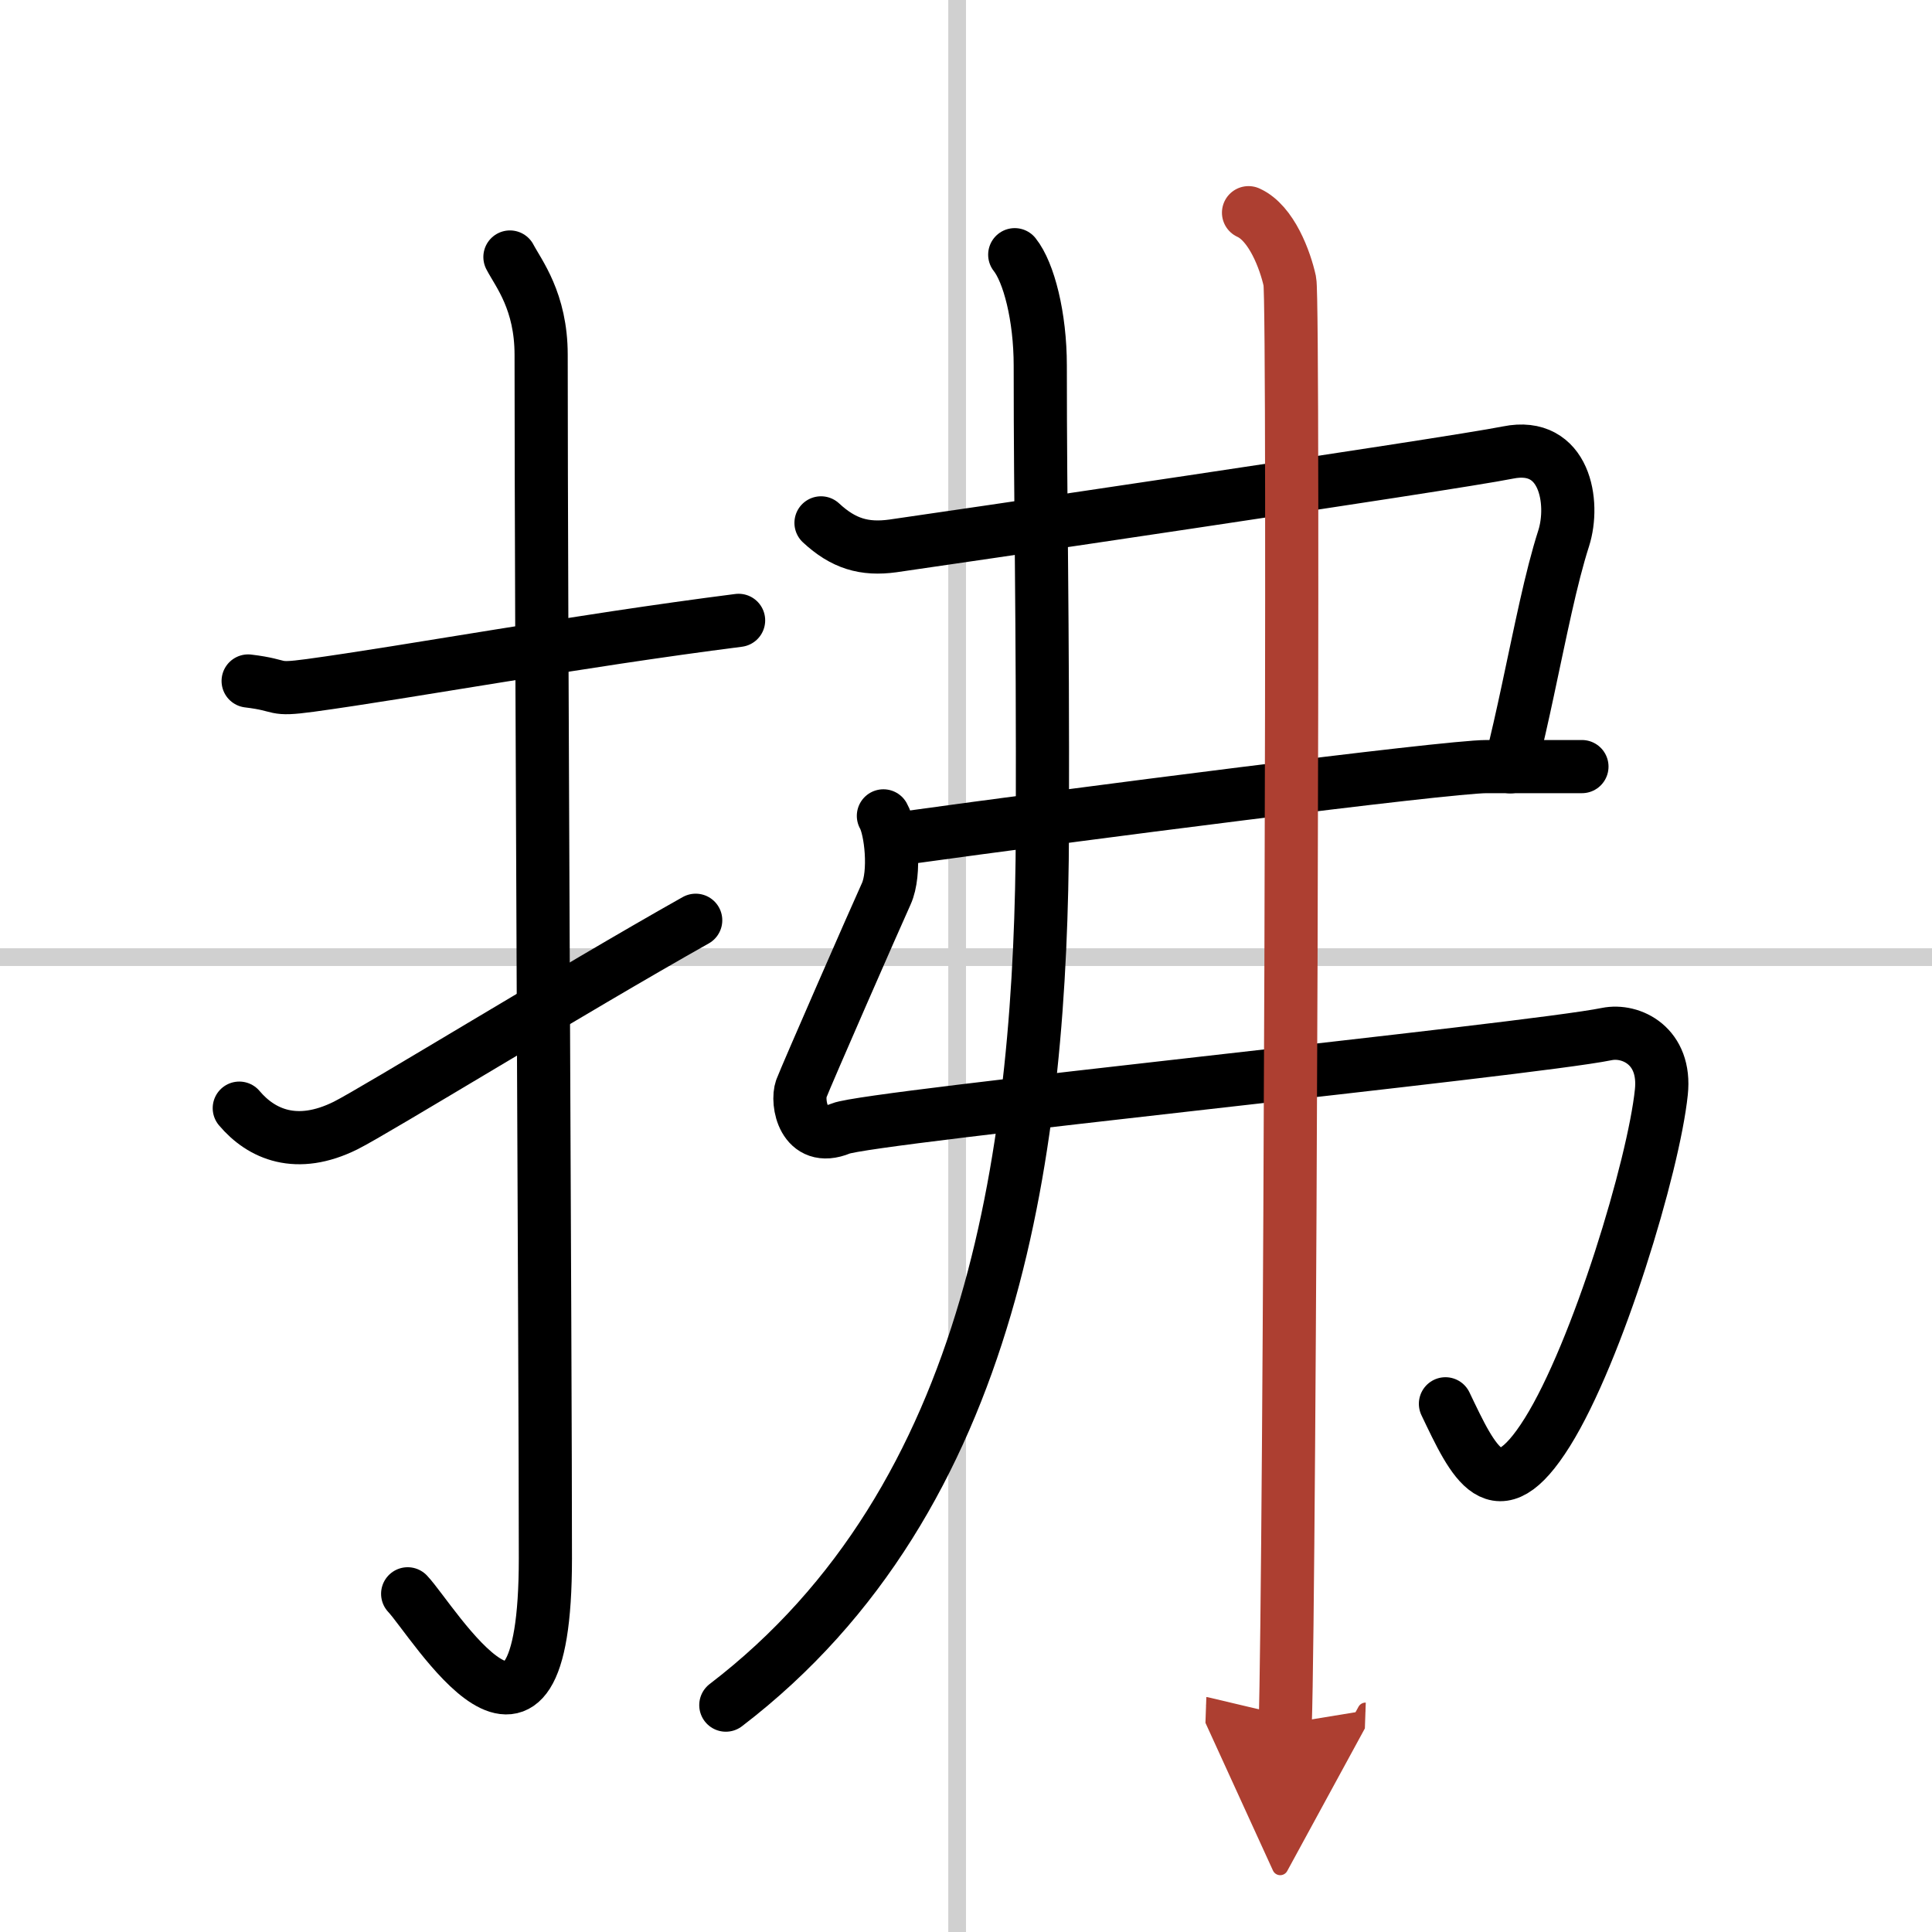
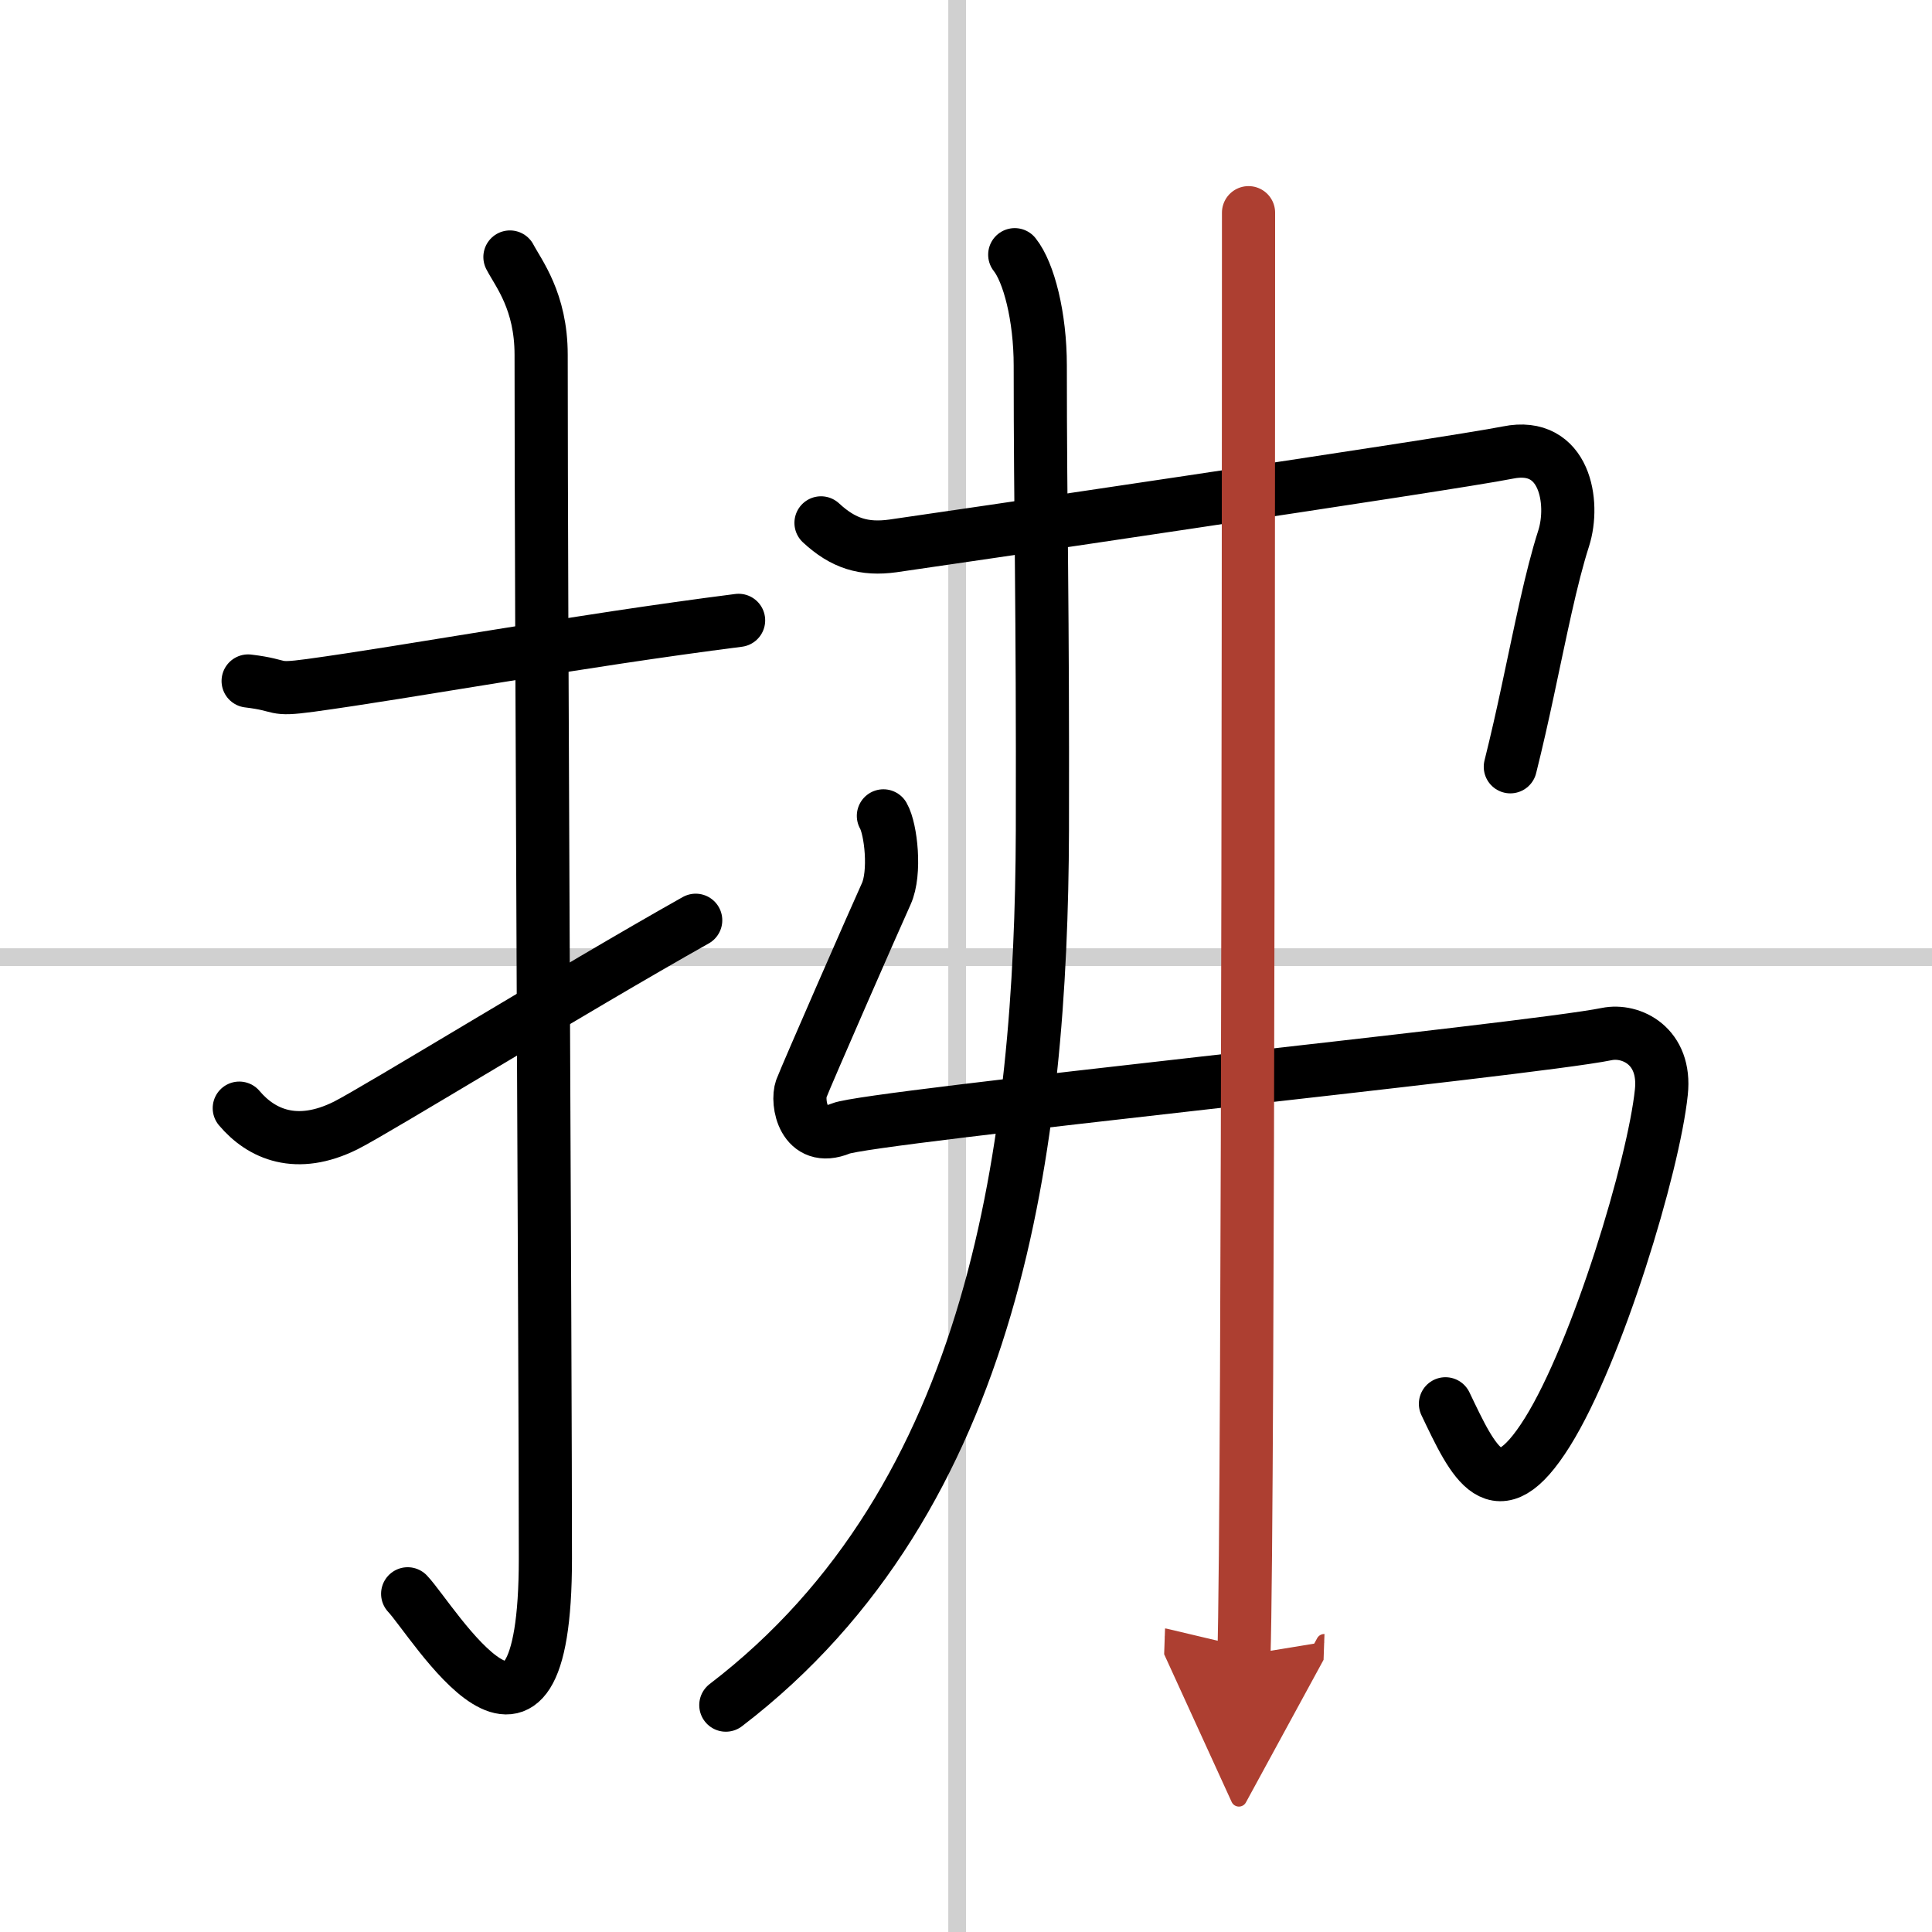
<svg xmlns="http://www.w3.org/2000/svg" width="400" height="400" viewBox="0 0 109 109">
  <defs>
    <marker id="a" markerWidth="4" orient="auto" refX="1" refY="5" viewBox="0 0 10 10">
      <polyline points="0 0 10 5 0 10 1 5" fill="#ad3f31" stroke="#ad3f31" />
    </marker>
  </defs>
  <g fill="none" stroke="#000" stroke-linecap="round" stroke-linejoin="round" stroke-width="3">
    <rect width="100%" height="100%" fill="#fff" stroke="#fff" />
    <line x1="54" x2="54" y2="109" stroke="#d0d0d0" stroke-width="1" />
    <line x2="109" y1="54" y2="54" stroke="#d0d0d0" stroke-width="1" />
    <path d="m14 38.42c2.08 0.25 1.27 0.55 3.5 0.25 5.5-0.75 15-2.5 24.17-3.67" />
    <path d="m28.77 14.5c0.48 0.92 1.76 2.49 1.76 5.52 0 15.23 0.24 56.46 0.24 67.9 0 14.25-6.32 3.53-7.77 2" />
    <path d="m13.5 62.52c1.25 1.48 3.24 2.35 6 0.98 1.63-0.81 12.85-7.7 19.75-11.58" />
    <path d="m46.32 29.5c1.26 1.17 2.44 1.52 4.05 1.3s31.49-4.62 34.71-5.27 3.78 2.83 3.14 4.84c-0.72 2.24-1.3 5.22-2.03 8.62-0.29 1.36-0.61 2.79-0.98 4.27" />
-     <path d="m51.25 47.25c9-1.25 30.34-4 32.62-4h5.38" />
    <path d="m49.84 46.03c0.43 0.75 0.7 3.22 0.16 4.4-0.62 1.36-4.51 10.25-4.79 10.99-0.28 0.75 0.11 3.12 2.22 2.25 1.59-0.66 38.81-4.43 43.22-5.33 1.37-0.28 3.36 0.67 3.08 3.28-0.43 4.14-3.6 14.65-6.43 19.18-2.88 4.61-4.16 1.72-5.75-1.6" />
    <path d="m57.25 14.37c0.79 0.99 1.44 3.48 1.44 6.26 0 8.62 0.15 13.36 0.12 26.23-0.06 17.6-2.56 37.64-17.86 49.34" />
-     <path d="m70.44 12c1.3 0.59 2.07 2.68 2.33 3.87s0 73.95-0.26 81.38" marker-end="url(#a)" stroke="#ad3f31" />
+     <path d="m70.44 12s0 73.95-0.26 81.38" marker-end="url(#a)" stroke="#ad3f31" />
  </g>
</svg>